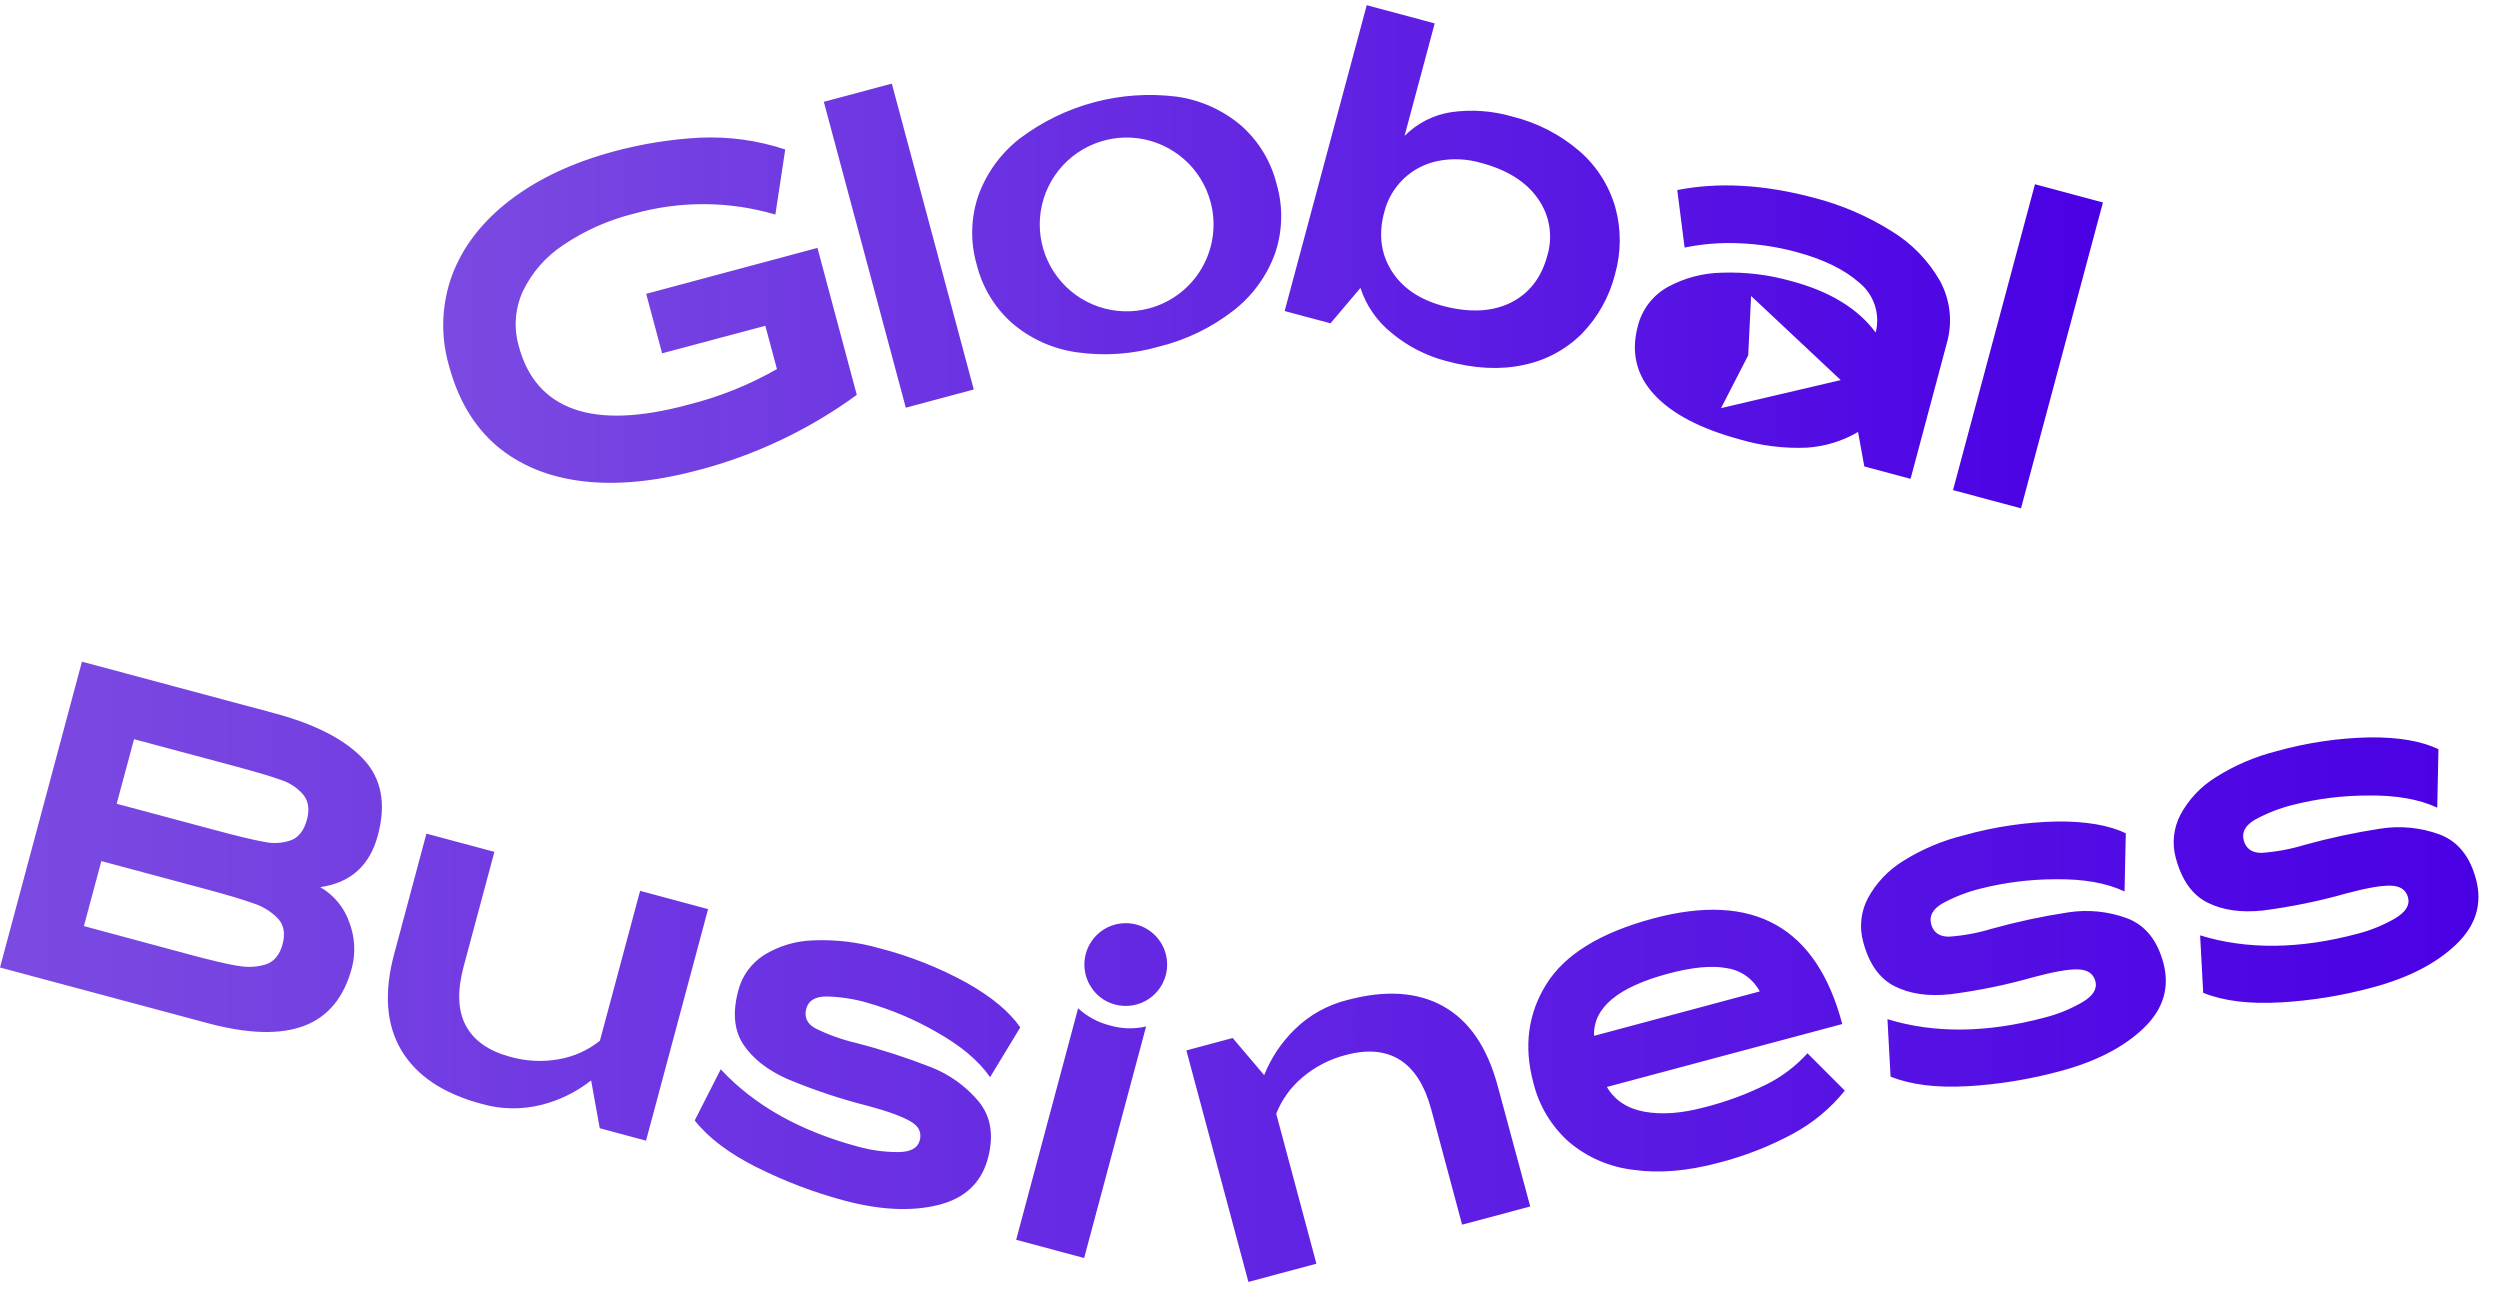
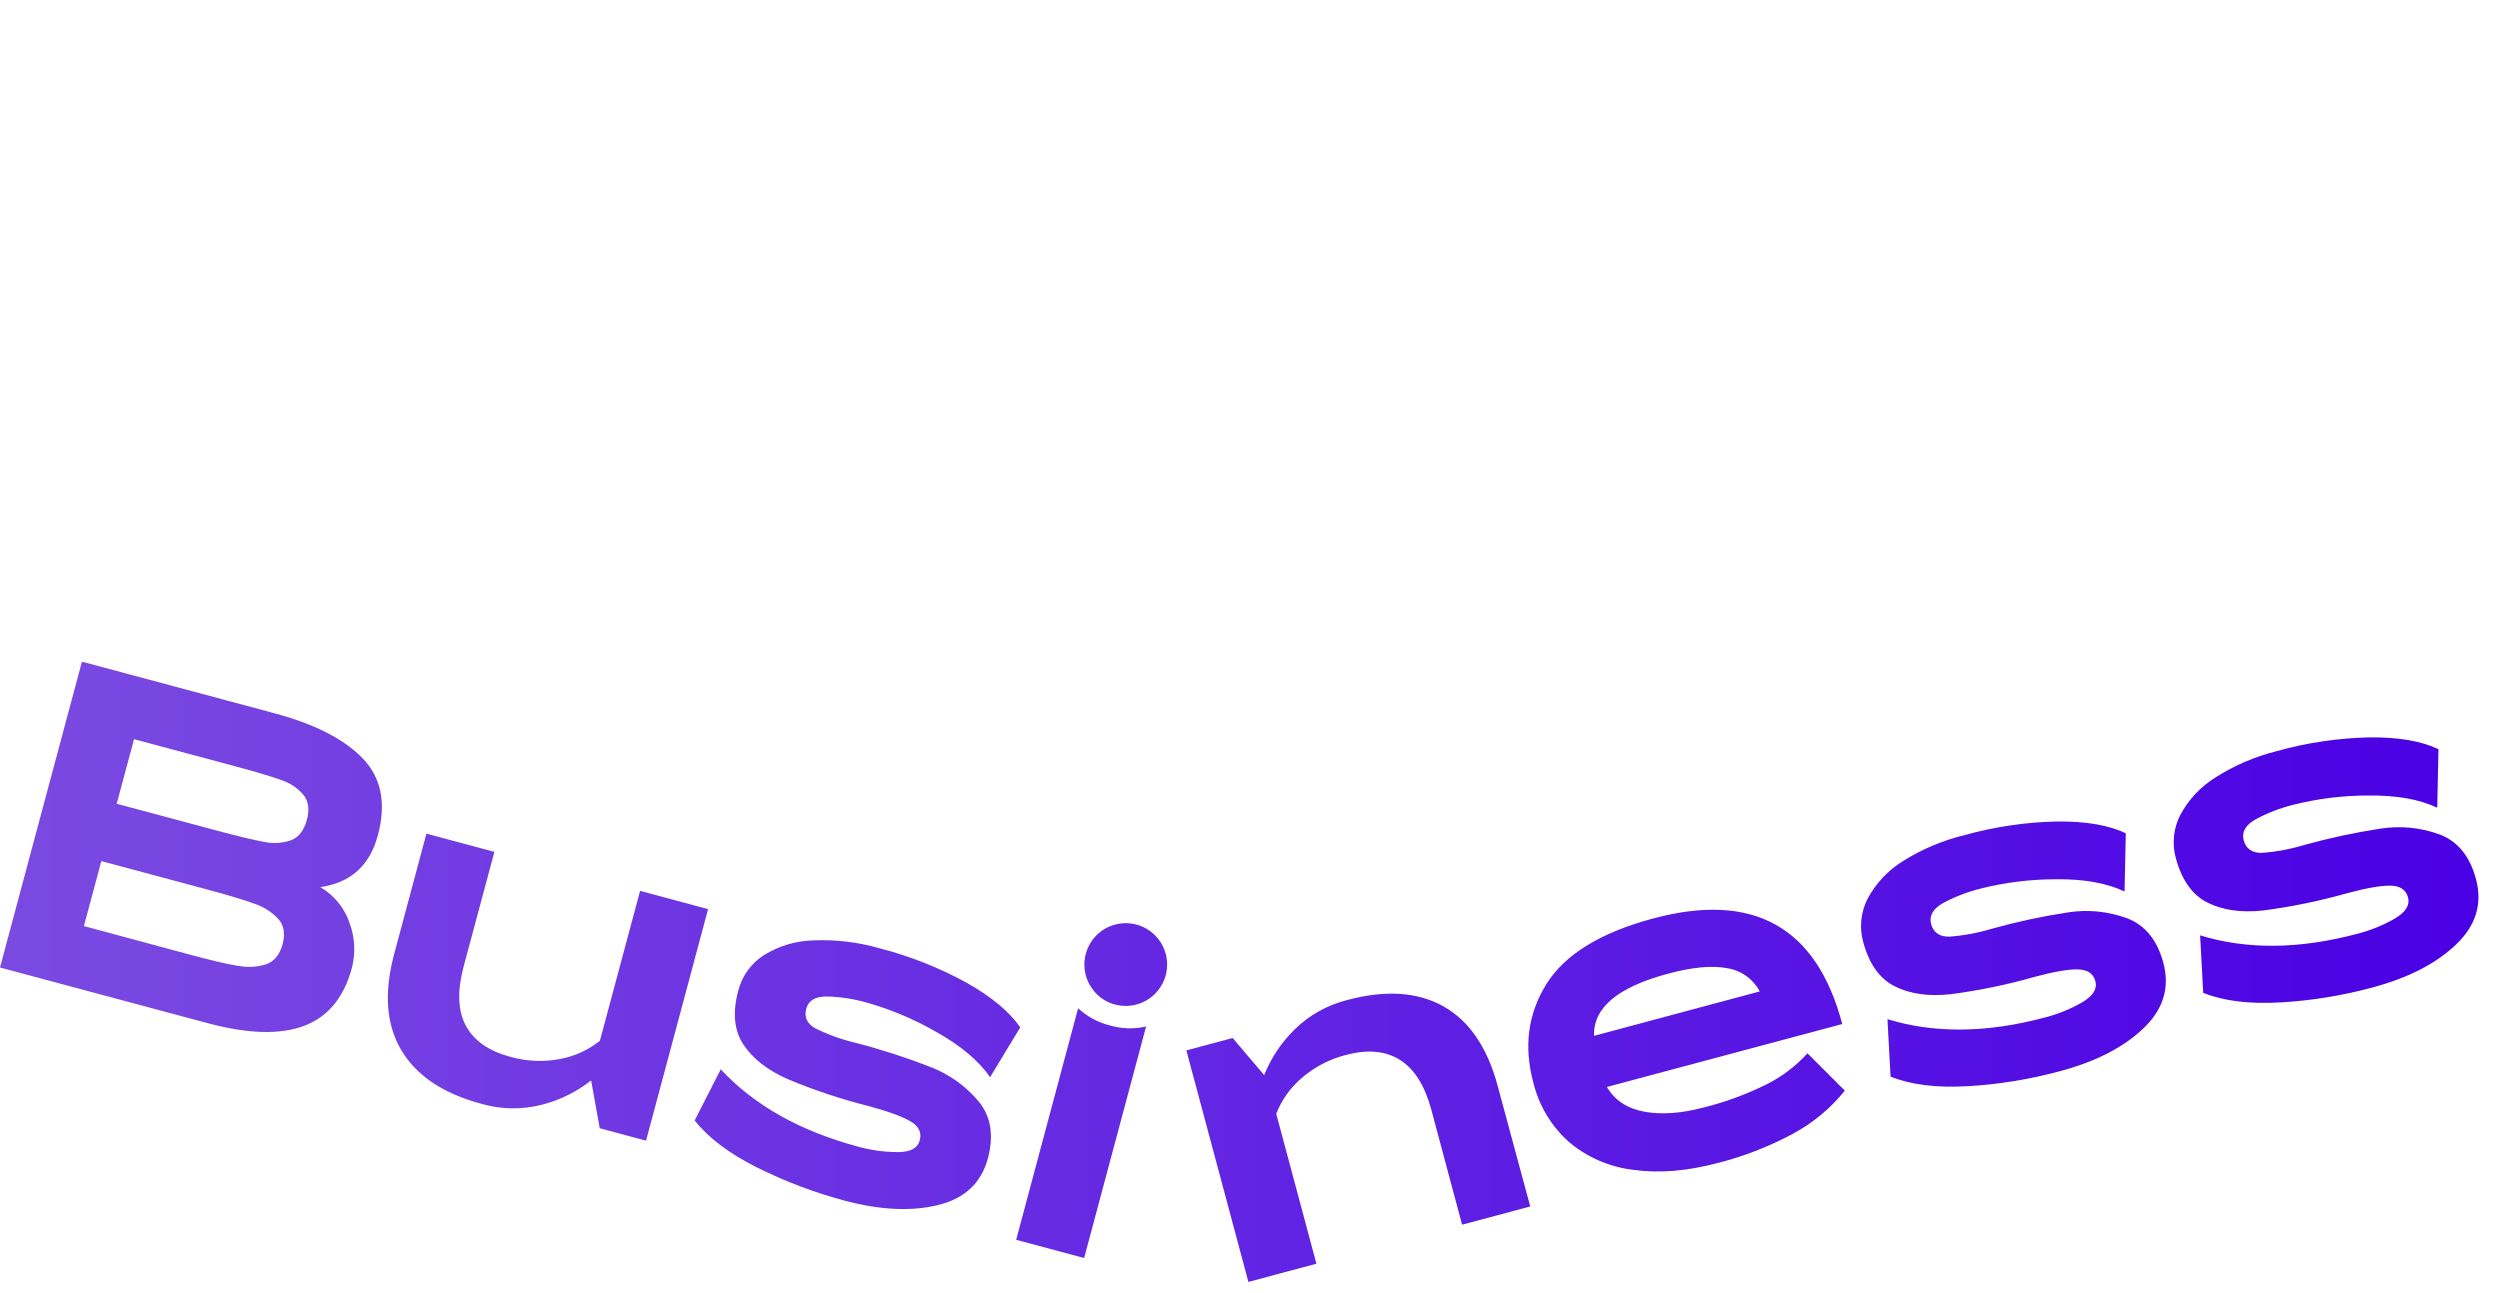
<svg xmlns="http://www.w3.org/2000/svg" width="116" height="60" viewBox="0 0 116 60" fill="none">
  <path d="M16.219 42.826C16.466 43.488 16.505 44.211 16.331 44.896C15.966 46.276 15.227 47.176 14.117 47.597C13.006 48.018 11.513 47.977 9.639 47.475L0 44.892L3.802 30.701L12.733 33.095C14.611 33.598 15.979 34.299 16.838 35.198C17.697 36.097 17.929 37.283 17.534 38.754C17.161 40.159 16.27 40.962 14.86 41.163C15.501 41.533 15.984 42.124 16.219 42.826ZM5.414 37.294L10.008 38.524C11.019 38.796 11.767 38.976 12.251 39.062C12.669 39.154 13.103 39.128 13.507 38.987C13.861 38.849 14.102 38.536 14.237 38.051C14.372 37.566 14.314 37.173 14.076 36.877C13.797 36.553 13.433 36.313 13.025 36.184C12.563 36.018 11.826 35.8 10.815 35.529L6.22 34.298L5.414 37.294ZM11.017 44.806C11.461 44.9 11.922 44.878 12.355 44.742C12.72 44.609 12.981 44.301 13.111 43.813C13.24 43.326 13.177 42.937 12.917 42.642C12.612 42.318 12.232 42.074 11.809 41.933C11.323 41.755 10.576 41.53 9.57 41.26L4.702 39.955L3.893 42.97L8.761 44.282C9.747 44.548 10.499 44.725 11.017 44.814V44.806ZM32.855 42.183L29.976 52.927L27.828 52.35L27.428 50.131C26.754 50.664 25.974 51.048 25.141 51.26C24.221 51.496 23.254 51.482 22.341 51.218C20.567 50.744 19.328 49.915 18.623 48.732C17.919 47.55 17.808 46.059 18.291 44.261L19.786 38.681L22.94 39.526L21.512 44.848C21.209 45.98 21.243 46.893 21.613 47.586C21.983 48.28 22.667 48.762 23.666 49.034C24.412 49.246 25.198 49.284 25.961 49.143C26.646 49.019 27.29 48.727 27.835 48.292L29.701 41.335L32.855 42.183ZM35.114 54.166C33.825 53.516 32.864 52.791 32.234 51.989L33.442 49.616C34.994 51.285 37.117 52.481 39.813 53.203C40.416 53.372 41.04 53.458 41.667 53.456C42.245 53.456 42.582 53.274 42.678 52.909C42.774 52.544 42.631 52.252 42.248 52.032C41.864 51.805 41.219 51.569 40.313 51.324C39.027 51.001 37.768 50.582 36.545 50.07C35.621 49.661 34.939 49.13 34.501 48.477C34.063 47.824 33.981 46.984 34.257 45.96C34.431 45.282 34.856 44.695 35.447 44.317C36.138 43.89 36.93 43.654 37.743 43.633C38.776 43.59 39.809 43.713 40.804 43.998C42.215 44.361 43.576 44.899 44.854 45.6C46.015 46.257 46.843 46.948 47.34 47.672L45.94 49.981C45.413 49.218 44.58 48.518 43.441 47.88C42.431 47.299 41.353 46.843 40.232 46.524C39.622 46.348 38.991 46.252 38.356 46.237C37.827 46.237 37.513 46.42 37.41 46.807C37.308 47.194 37.447 47.508 37.84 47.719C38.442 48.016 39.077 48.242 39.73 48.395C40.902 48.697 42.053 49.07 43.18 49.51C44.049 49.846 44.818 50.397 45.414 51.113C45.98 51.806 46.121 52.685 45.838 53.75C45.531 54.893 44.757 55.615 43.514 55.917C42.272 56.218 40.823 56.147 39.166 55.703C37.769 55.329 36.413 54.814 35.12 54.166H35.114ZM50.572 45.715C50.35 45.331 50.268 44.881 50.34 44.443C50.413 44.004 50.635 43.604 50.969 43.311C51.303 43.018 51.728 42.85 52.172 42.836C52.616 42.821 53.051 42.961 53.404 43.231C53.756 43.501 54.004 43.886 54.105 44.318C54.206 44.751 54.154 45.205 53.958 45.603C53.761 46.002 53.433 46.32 53.028 46.504C52.624 46.687 52.168 46.724 51.739 46.61C51.495 46.548 51.266 46.436 51.066 46.282C50.866 46.129 50.7 45.936 50.578 45.715H50.572ZM50.025 46.783C50.442 47.17 50.95 47.444 51.502 47.581C52.047 47.741 52.625 47.758 53.179 47.628L50.304 58.372L47.15 57.526L50.025 46.783ZM66.972 46.694C68.174 47.365 69.015 48.602 69.497 50.403L71.003 55.98L67.841 56.824L66.416 51.501C66.113 50.372 65.626 49.598 64.956 49.178C64.285 48.758 63.451 48.682 62.453 48.95C61.702 49.139 61.005 49.501 60.416 50.005C59.884 50.454 59.471 51.03 59.217 51.678L61.081 58.636L57.926 59.481L55.048 48.74L57.196 48.163L58.657 49.886C58.976 49.087 59.459 48.364 60.075 47.763C60.753 47.099 61.597 46.628 62.519 46.4C64.289 45.926 65.775 46.024 66.976 46.694H66.972ZM85.481 47.515L74.56 50.435C74.925 51.056 75.507 51.439 76.305 51.584C77.103 51.728 78.022 51.662 79.061 51.385C80.071 51.133 81.05 50.772 81.982 50.308C82.693 49.95 83.332 49.463 83.867 48.873L85.599 50.605C84.943 51.422 84.13 52.099 83.208 52.598C82.112 53.19 80.947 53.645 79.74 53.953C78.295 54.34 76.979 54.449 75.794 54.281C74.692 54.154 73.652 53.706 72.804 52.991C71.984 52.262 71.405 51.3 71.147 50.233C70.695 48.552 70.899 47.026 71.757 45.655C72.614 44.284 74.266 43.271 76.71 42.616C81.363 41.371 84.287 43.004 85.481 47.515ZM73.965 48.063L81.653 46.002C81.503 45.719 81.289 45.474 81.028 45.287C80.768 45.101 80.467 44.977 80.151 44.927C79.457 44.788 78.539 44.872 77.397 45.179C75.059 45.805 73.915 46.767 73.965 48.063ZM91.305 50.399C89.863 50.483 88.669 50.335 87.722 49.955L87.578 47.289C89.757 47.958 92.194 47.932 94.888 47.21C95.495 47.055 96.078 46.818 96.62 46.504C97.119 46.208 97.321 45.883 97.226 45.527C97.131 45.173 96.861 44.992 96.414 44.98C95.967 44.967 95.293 45.089 94.386 45.332C93.109 45.696 91.808 45.964 90.491 46.133C89.486 46.242 88.63 46.12 87.923 45.768C87.216 45.416 86.726 44.731 86.454 43.711C86.265 43.035 86.34 42.314 86.662 41.691C87.046 40.976 87.613 40.376 88.304 39.951C89.179 39.402 90.137 38.998 91.141 38.754C92.544 38.361 93.991 38.147 95.448 38.117C96.787 38.105 97.85 38.287 98.637 38.664L98.579 41.364C97.74 40.967 96.669 40.779 95.364 40.798C94.199 40.8 93.039 40.944 91.909 41.229C91.292 41.381 90.697 41.611 90.139 41.913C89.68 42.178 89.504 42.499 89.606 42.881C89.708 43.262 89.989 43.468 90.436 43.461C91.106 43.414 91.769 43.291 92.411 43.096C93.577 42.771 94.761 42.517 95.958 42.335C96.879 42.191 97.821 42.285 98.695 42.607C99.533 42.925 100.094 43.615 100.38 44.678C100.687 45.822 100.378 46.835 99.453 47.718C98.528 48.6 97.236 49.262 95.576 49.705C94.179 50.082 92.748 50.315 91.303 50.401L91.305 50.399ZM105.814 46.511C104.37 46.595 103.175 46.447 102.229 46.068L102.085 43.401C104.264 44.07 106.701 44.045 109.395 43.324C110.003 43.168 110.586 42.93 111.129 42.616C111.627 42.32 111.828 41.995 111.733 41.641C111.638 41.287 111.368 41.105 110.923 41.094C110.478 41.086 109.801 41.205 108.893 41.448C107.617 41.81 106.316 42.077 105 42.247C103.992 42.356 103.136 42.234 102.432 41.882C101.727 41.531 101.237 40.845 100.961 39.825C100.772 39.149 100.847 38.427 101.171 37.805C101.555 37.09 102.122 36.49 102.813 36.065C103.686 35.511 104.643 35.101 105.646 34.851C107.049 34.459 108.497 34.245 109.954 34.214C111.292 34.202 112.356 34.385 113.144 34.762L113.088 37.476C112.248 37.082 111.177 36.894 109.873 36.912C108.707 36.912 107.544 37.056 106.413 37.341C105.795 37.493 105.2 37.723 104.642 38.027C104.186 38.29 104.007 38.613 104.109 38.993C104.211 39.373 104.493 39.581 104.942 39.573C105.611 39.526 106.273 39.403 106.915 39.208C108.081 38.884 109.265 38.63 110.461 38.447C111.382 38.304 112.324 38.398 113.199 38.719C114.039 39.037 114.601 39.728 114.886 40.793C115.192 41.935 114.883 42.948 113.957 43.83C113.031 44.712 111.74 45.375 110.085 45.818C108.689 46.196 107.257 46.429 105.812 46.513L105.814 46.511Z" fill="url(#paint0_linear_429_945)" />
-   <path d="M37.93 11.503L39.755 18.322C37.546 19.934 35.054 21.118 32.408 21.812C30.393 22.349 28.595 22.521 27.013 22.326C25.431 22.132 24.107 21.584 23.041 20.684C21.987 19.777 21.25 18.535 20.829 16.956C20.43 15.577 20.484 14.105 20.982 12.758C21.48 11.436 22.374 10.28 23.665 9.29C24.956 8.301 26.554 7.548 28.459 7.033C29.77 6.676 31.116 6.46 32.474 6.388C33.817 6.328 35.159 6.513 36.435 6.936L35.977 9.955C33.836 9.325 31.561 9.311 29.413 9.915C28.241 10.204 27.128 10.698 26.128 11.375C25.319 11.909 24.671 12.654 24.253 13.529C23.895 14.325 23.831 15.223 24.071 16.062C24.468 17.545 25.324 18.519 26.637 18.983C27.95 19.446 29.714 19.378 31.93 18.778C33.373 18.419 34.759 17.863 36.05 17.124L35.511 15.117L30.722 16.394L29.983 13.634L37.93 11.503ZM38.225 4.725L41.38 3.88L45.183 18.072L42.029 18.917L38.225 4.725ZM73.311 7.033C74.097 7.722 74.667 8.624 74.953 9.63C75.229 10.639 75.225 11.704 74.941 12.711C74.68 13.757 74.147 14.715 73.395 15.487C72.653 16.226 71.709 16.73 70.682 16.936C69.605 17.169 68.416 17.108 67.116 16.754C66.181 16.512 65.312 16.067 64.571 15.449C63.895 14.909 63.392 14.182 63.124 13.359L61.735 15.002L59.607 14.432L63.416 0.241L66.57 1.086L65.17 6.31C65.758 5.714 66.523 5.325 67.351 5.202C68.295 5.071 69.255 5.141 70.169 5.408C71.331 5.692 72.408 6.249 73.311 7.033ZM70.102 14.043C70.954 13.616 71.518 12.89 71.794 11.866C71.928 11.423 71.959 10.955 71.885 10.498C71.811 10.041 71.634 9.607 71.367 9.228C70.825 8.441 69.943 7.884 68.72 7.558C68.068 7.368 67.379 7.338 66.712 7.471C66.116 7.591 65.567 7.877 65.127 8.297C64.688 8.717 64.377 9.253 64.23 9.843C63.957 10.855 64.067 11.758 64.56 12.552C65.053 13.347 65.851 13.894 66.953 14.195C68.192 14.52 69.242 14.469 70.102 14.043ZM94.422 8.549L97.576 9.394L93.774 23.586L90.62 22.741L94.422 8.549ZM90.019 13.041C89.474 12.084 88.692 11.282 87.749 10.712C86.649 10.024 85.45 9.509 84.195 9.184C81.868 8.56 79.745 8.439 77.825 8.819L78.166 11.488C78.98 11.32 79.811 11.252 80.641 11.285C81.556 11.317 82.465 11.453 83.35 11.692C84.6 12.028 85.573 12.501 86.27 13.114C86.605 13.387 86.855 13.75 86.99 14.16C87.125 14.57 87.139 15.011 87.031 15.429C86.201 14.308 84.884 13.509 83.079 13.032C82.051 12.745 80.985 12.617 79.918 12.652C79.024 12.664 78.146 12.896 77.363 13.328C77.025 13.52 76.729 13.778 76.494 14.087C76.259 14.397 76.09 14.751 75.996 15.128C75.671 16.338 75.919 17.394 76.742 18.294C77.565 19.195 78.895 19.893 80.732 20.39C81.733 20.685 82.776 20.814 83.819 20.773C84.663 20.721 85.483 20.471 86.213 20.043L86.504 21.642L88.65 22.217L90.328 15.938C90.61 14.969 90.499 13.929 90.019 13.041ZM79.856 18.937L81.117 16.485L81.251 13.733L85.41 17.636L79.856 18.937ZM57.575 5.815C56.725 5.097 55.689 4.635 54.587 4.483C52.002 4.161 49.392 4.86 47.313 6.43C46.436 7.114 45.77 8.032 45.393 9.079C45.043 10.11 45.016 11.223 45.317 12.269C45.58 13.339 46.167 14.301 46.998 15.025C47.847 15.74 48.882 16.199 49.982 16.349C51.258 16.528 52.559 16.435 53.797 16.077C55.048 15.768 56.219 15.199 57.236 14.407C58.113 13.726 58.78 12.811 59.159 11.767C59.517 10.724 59.543 9.595 59.234 8.537C58.971 7.481 58.393 6.532 57.575 5.815ZM53.322 14.308C52.552 14.515 51.737 14.489 50.981 14.232C50.225 13.976 49.563 13.501 49.077 12.868C48.591 12.235 48.304 11.472 48.253 10.676C48.201 9.879 48.386 9.086 48.786 8.395C49.186 7.704 49.781 7.148 50.497 6.796C51.214 6.444 52.018 6.312 52.809 6.417C53.6 6.523 54.342 6.861 54.941 7.388C55.54 7.915 55.969 8.609 56.173 9.38C56.448 10.411 56.302 11.51 55.767 12.434C55.233 13.358 54.353 14.032 53.322 14.308Z" fill="url(#paint1_linear_429_945)" />
  <defs>
    <linearGradient id="paint0_linear_429_945" x1="0" y1="45.091" x2="115.001" y2="45.091" gradientUnits="userSpaceOnUse">
      <stop stop-color="#7B4AE1" />
      <stop offset="1" stop-color="#4A00E4" />
    </linearGradient>
    <linearGradient id="paint1_linear_429_945" x1="20.557" y1="11.913" x2="97.576" y2="11.913" gradientUnits="userSpaceOnUse">
      <stop stop-color="#7B4AE1" />
      <stop offset="1" stop-color="#4A00E4" />
    </linearGradient>
  </defs>
</svg>